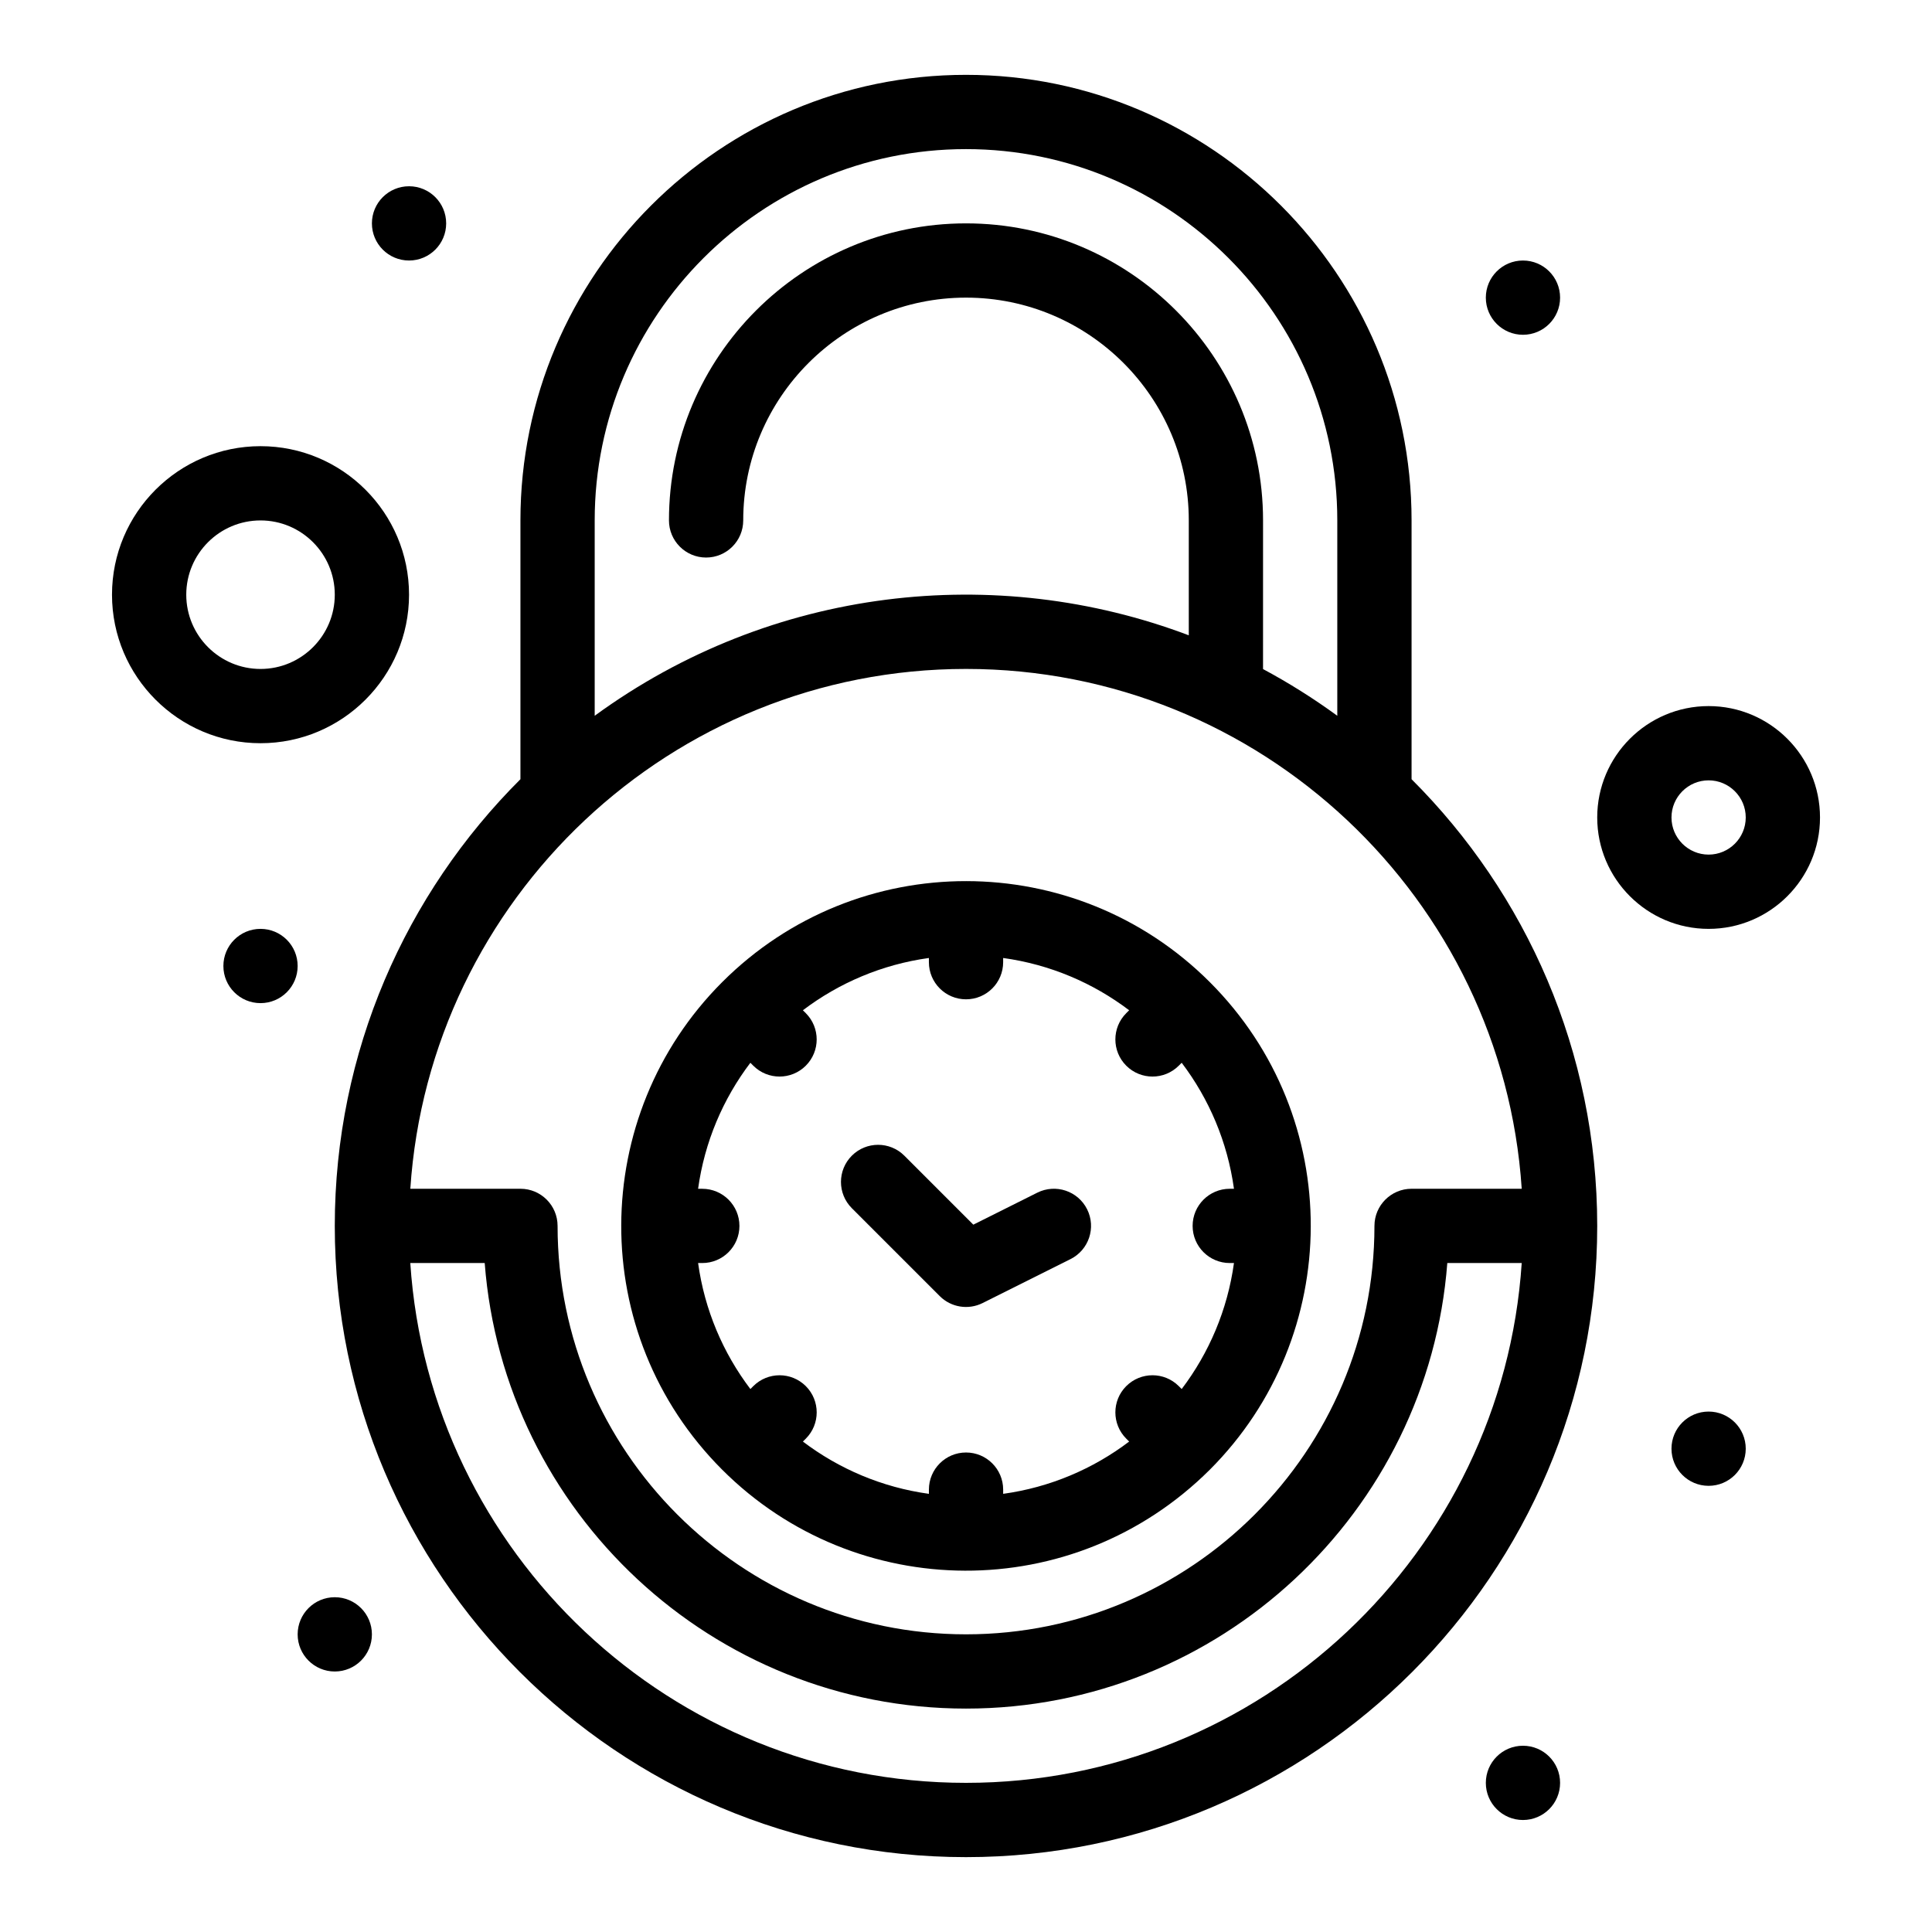
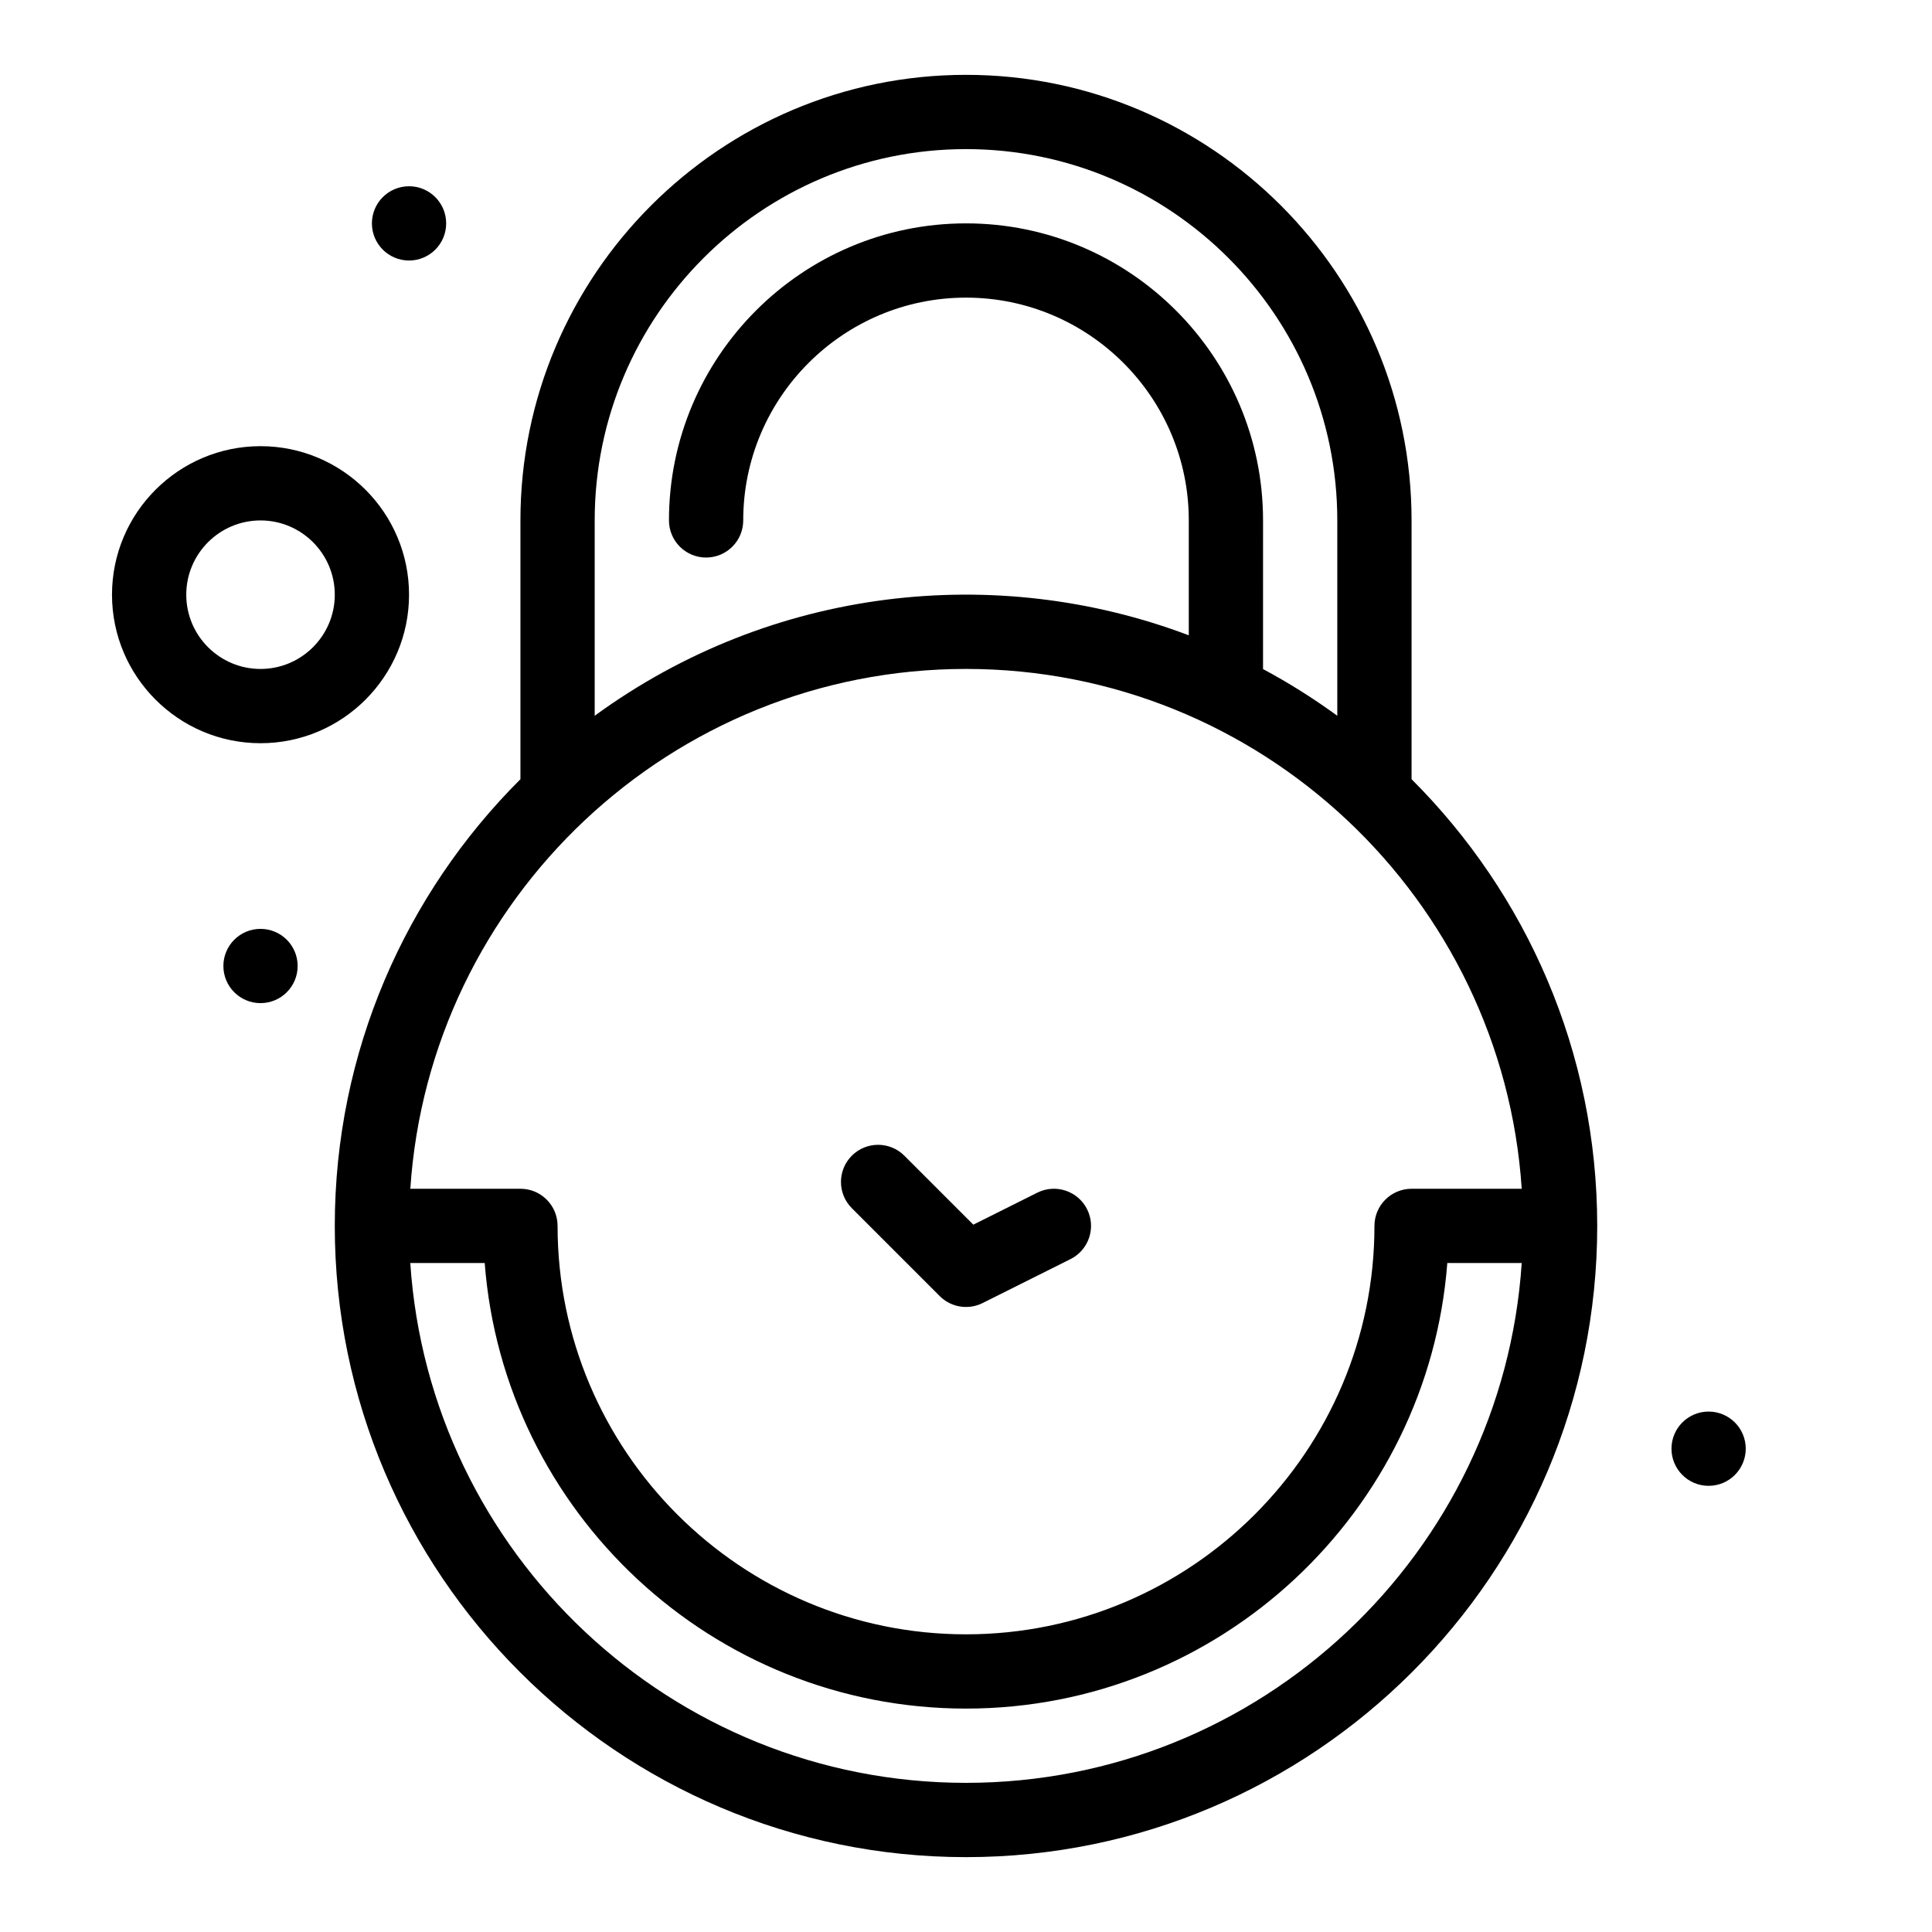
<svg xmlns="http://www.w3.org/2000/svg" fill="#000000" width="800px" height="800px" version="1.1" viewBox="144 144 512 512">
  <g>
    <path d="m393.04 487.48c2.981 2.981 7.551 3.746 11.359 1.844l23.297-11.648c4.859-2.43 6.832-8.34 4.402-13.203-2.43-4.863-8.344-6.832-13.203-4.402l-16.953 8.477-18.281-18.281c-3.844-3.84-10.074-3.84-13.914 0-3.844 3.844-3.844 10.074 0 13.918z" />
-     <path d="m335.39 533.49c35.367 35.367 93.094 35.984 129.22 0 35.391-35.391 35.957-93.262 0-129.22-35.602-35.598-93.449-35.77-129.22 0-35.387 35.387-35.961 93.262 0 129.22zm-5.277-74.449h-1.113c1.715-12.422 6.609-23.836 13.855-33.391l0.773 0.77c3.844 3.844 10.074 3.84 13.918 0 3.844-3.844 3.844-10.074 0-13.918l-0.773-0.77c9.551-7.242 20.969-12.141 33.391-13.855v1.113c0 5.434 4.406 9.84 9.84 9.84s9.84-4.406 9.84-9.84v-1.113c12.422 1.715 23.836 6.609 33.391 13.855l-0.77 0.77c-3.844 3.844-3.844 10.074 0 13.918s10.07 3.84 13.918 0l0.773-0.773c7.242 9.551 12.141 20.969 13.855 33.391h-1.117c-5.434 0-9.84 4.406-9.84 9.84s4.406 9.84 9.84 9.84h1.117c-1.715 12.422-6.609 23.836-13.855 33.391l-0.773-0.773c-3.844-3.84-10.07-3.84-13.918 0-3.844 3.844-3.844 10.074 0 13.918l0.773 0.773c-9.551 7.242-20.969 12.141-33.391 13.855v-1.117c0-5.434-4.406-9.84-9.84-9.84-5.434 0-9.84 4.406-9.84 9.84v1.117c-12.422-1.715-23.836-6.609-33.391-13.855l0.773-0.77c3.844-3.844 3.844-10.074 0-13.918-3.844-3.84-10.074-3.84-13.918 0l-0.773 0.77c-7.242-9.551-12.141-20.969-13.855-33.391h1.113c5.434 0 9.84-4.406 9.84-9.84-0.004-5.43-4.41-9.836-9.844-9.836z" />
    <path d="m518.08 350.5v-68.586c0-65.109-52.973-118.08-118.08-118.08-65.105 0-118.08 52.973-118.08 118.08v68.586c-30.379 30.301-49.199 72.18-49.199 118.38 0 92.238 75.043 167.28 167.28 167.28s167.28-75.043 167.28-167.28c-0.004-46.195-18.824-88.074-49.203-118.38zm-216.48-68.586c0-54.258 44.141-98.398 98.398-98.398 54.258 0 98.398 44.141 98.398 98.398v51.77c-6.25-4.559-12.82-8.699-19.68-12.375l0.004-39.395c0-43.406-35.312-78.719-78.719-78.719s-78.719 35.312-78.719 78.719c0 5.434 4.406 9.84 9.84 9.84s9.84-4.406 9.84-9.84c0-32.555 26.484-59.039 59.039-59.039s59.039 26.484 59.039 59.039v30.449c-51.016-19.309-110.48-12.953-157.44 21.32zm98.402 39.359c78.078 0 142.18 60.945 147.27 137.76h-29.188c-5.434 0-9.84 4.406-9.84 9.84 0 59.684-48.555 108.24-108.24 108.24-59.684 0-108.24-48.555-108.24-108.24 0-5.434-4.406-9.84-9.84-9.84h-29.184c5.086-76.816 69.188-137.76 147.27-137.76zm0 295.2c-78.082 0-142.18-60.945-147.27-137.76h19.719c5.043 65.953 60.32 118.08 127.55 118.08 67.223 0 122.5-52.125 127.55-118.08h19.719c-5.086 76.816-69.188 137.76-147.27 137.76z" />
    <path d="m252.4 301.6c0-21.703-17.656-39.359-39.359-39.359-21.703 0-39.359 17.656-39.359 39.359s17.656 39.359 39.359 39.359c21.703 0 39.359-17.656 39.359-39.359zm-59.039 0c0-10.852 8.828-19.68 19.68-19.68 10.852 0 19.68 8.828 19.68 19.68 0 10.852-8.828 19.68-19.68 19.68-10.852 0-19.68-8.828-19.68-19.68z" />
-     <path d="m596.8 331.12c-16.277 0-29.52 13.242-29.52 29.52 0 16.277 13.242 29.52 29.52 29.52 16.277 0 29.52-13.242 29.52-29.52 0-16.277-13.242-29.52-29.52-29.52zm0 39.359c-5.426 0-9.84-4.414-9.84-9.84s4.414-9.84 9.84-9.84 9.84 4.414 9.84 9.84-4.414 9.84-9.84 9.84z" />
    <path d="m606.64 527.92c0 5.434-4.406 9.84-9.84 9.84-5.438 0-9.84-4.406-9.84-9.84 0-5.434 4.402-9.84 9.84-9.84 5.434 0 9.84 4.406 9.84 9.84" />
-     <path d="m557.44 616.48c0 5.434-4.402 9.84-9.84 9.84-5.434 0-9.84-4.406-9.84-9.84 0-5.438 4.406-9.84 9.84-9.84 5.438 0 9.84 4.402 9.84 9.84" />
-     <path d="m242.56 577.12c0 5.438-4.406 9.844-9.84 9.844s-9.84-4.406-9.84-9.844c0-5.434 4.406-9.84 9.84-9.84s9.84 4.406 9.84 9.84" />
    <path d="m222.88 400c0 5.434-4.406 9.84-9.84 9.84-5.438 0-9.84-4.406-9.84-9.84 0-5.438 4.402-9.84 9.84-9.84 5.434 0 9.84 4.402 9.84 9.84" />
    <path d="m262.24 203.2c0 5.434-4.406 9.84-9.84 9.84-5.434 0-9.84-4.406-9.84-9.84 0-5.438 4.406-9.84 9.84-9.84 5.434 0 9.84 4.402 9.84 9.84" />
-     <path d="m557.44 222.88c0 5.434-4.402 9.84-9.84 9.84-5.434 0-9.84-4.406-9.84-9.84s4.406-9.84 9.84-9.84c5.438 0 9.84 4.406 9.84 9.84" />
  </g>
</svg>